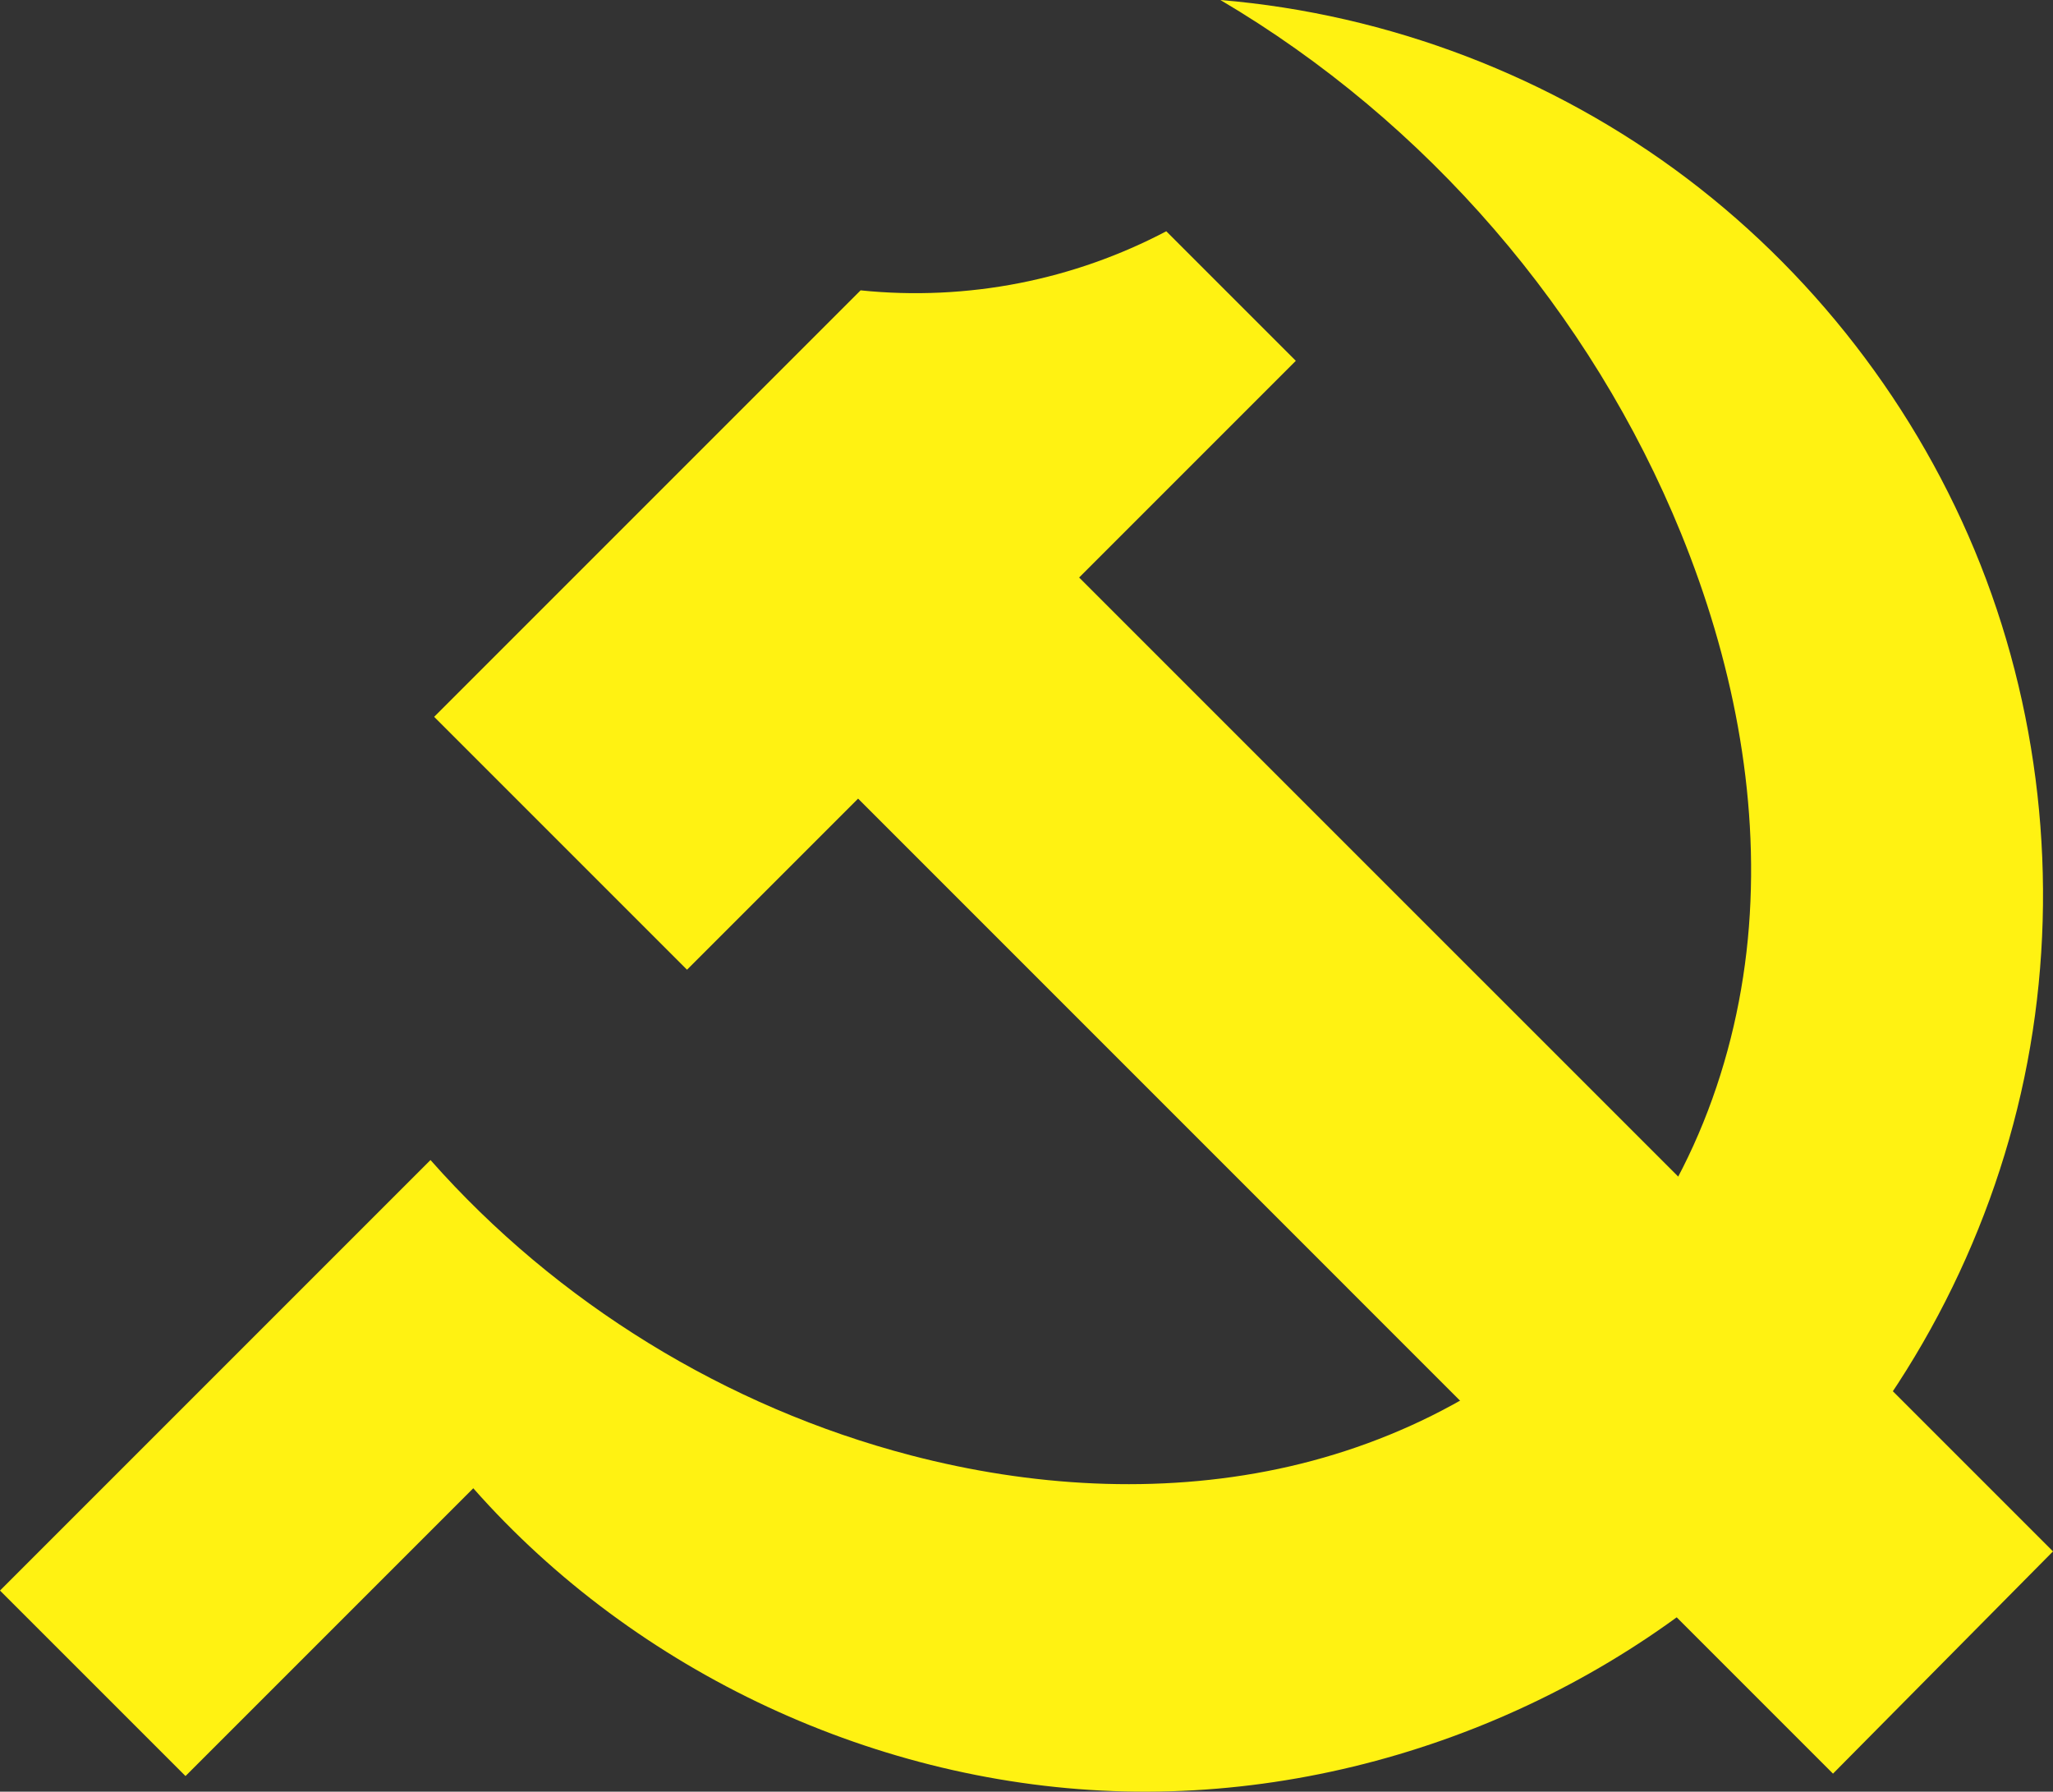
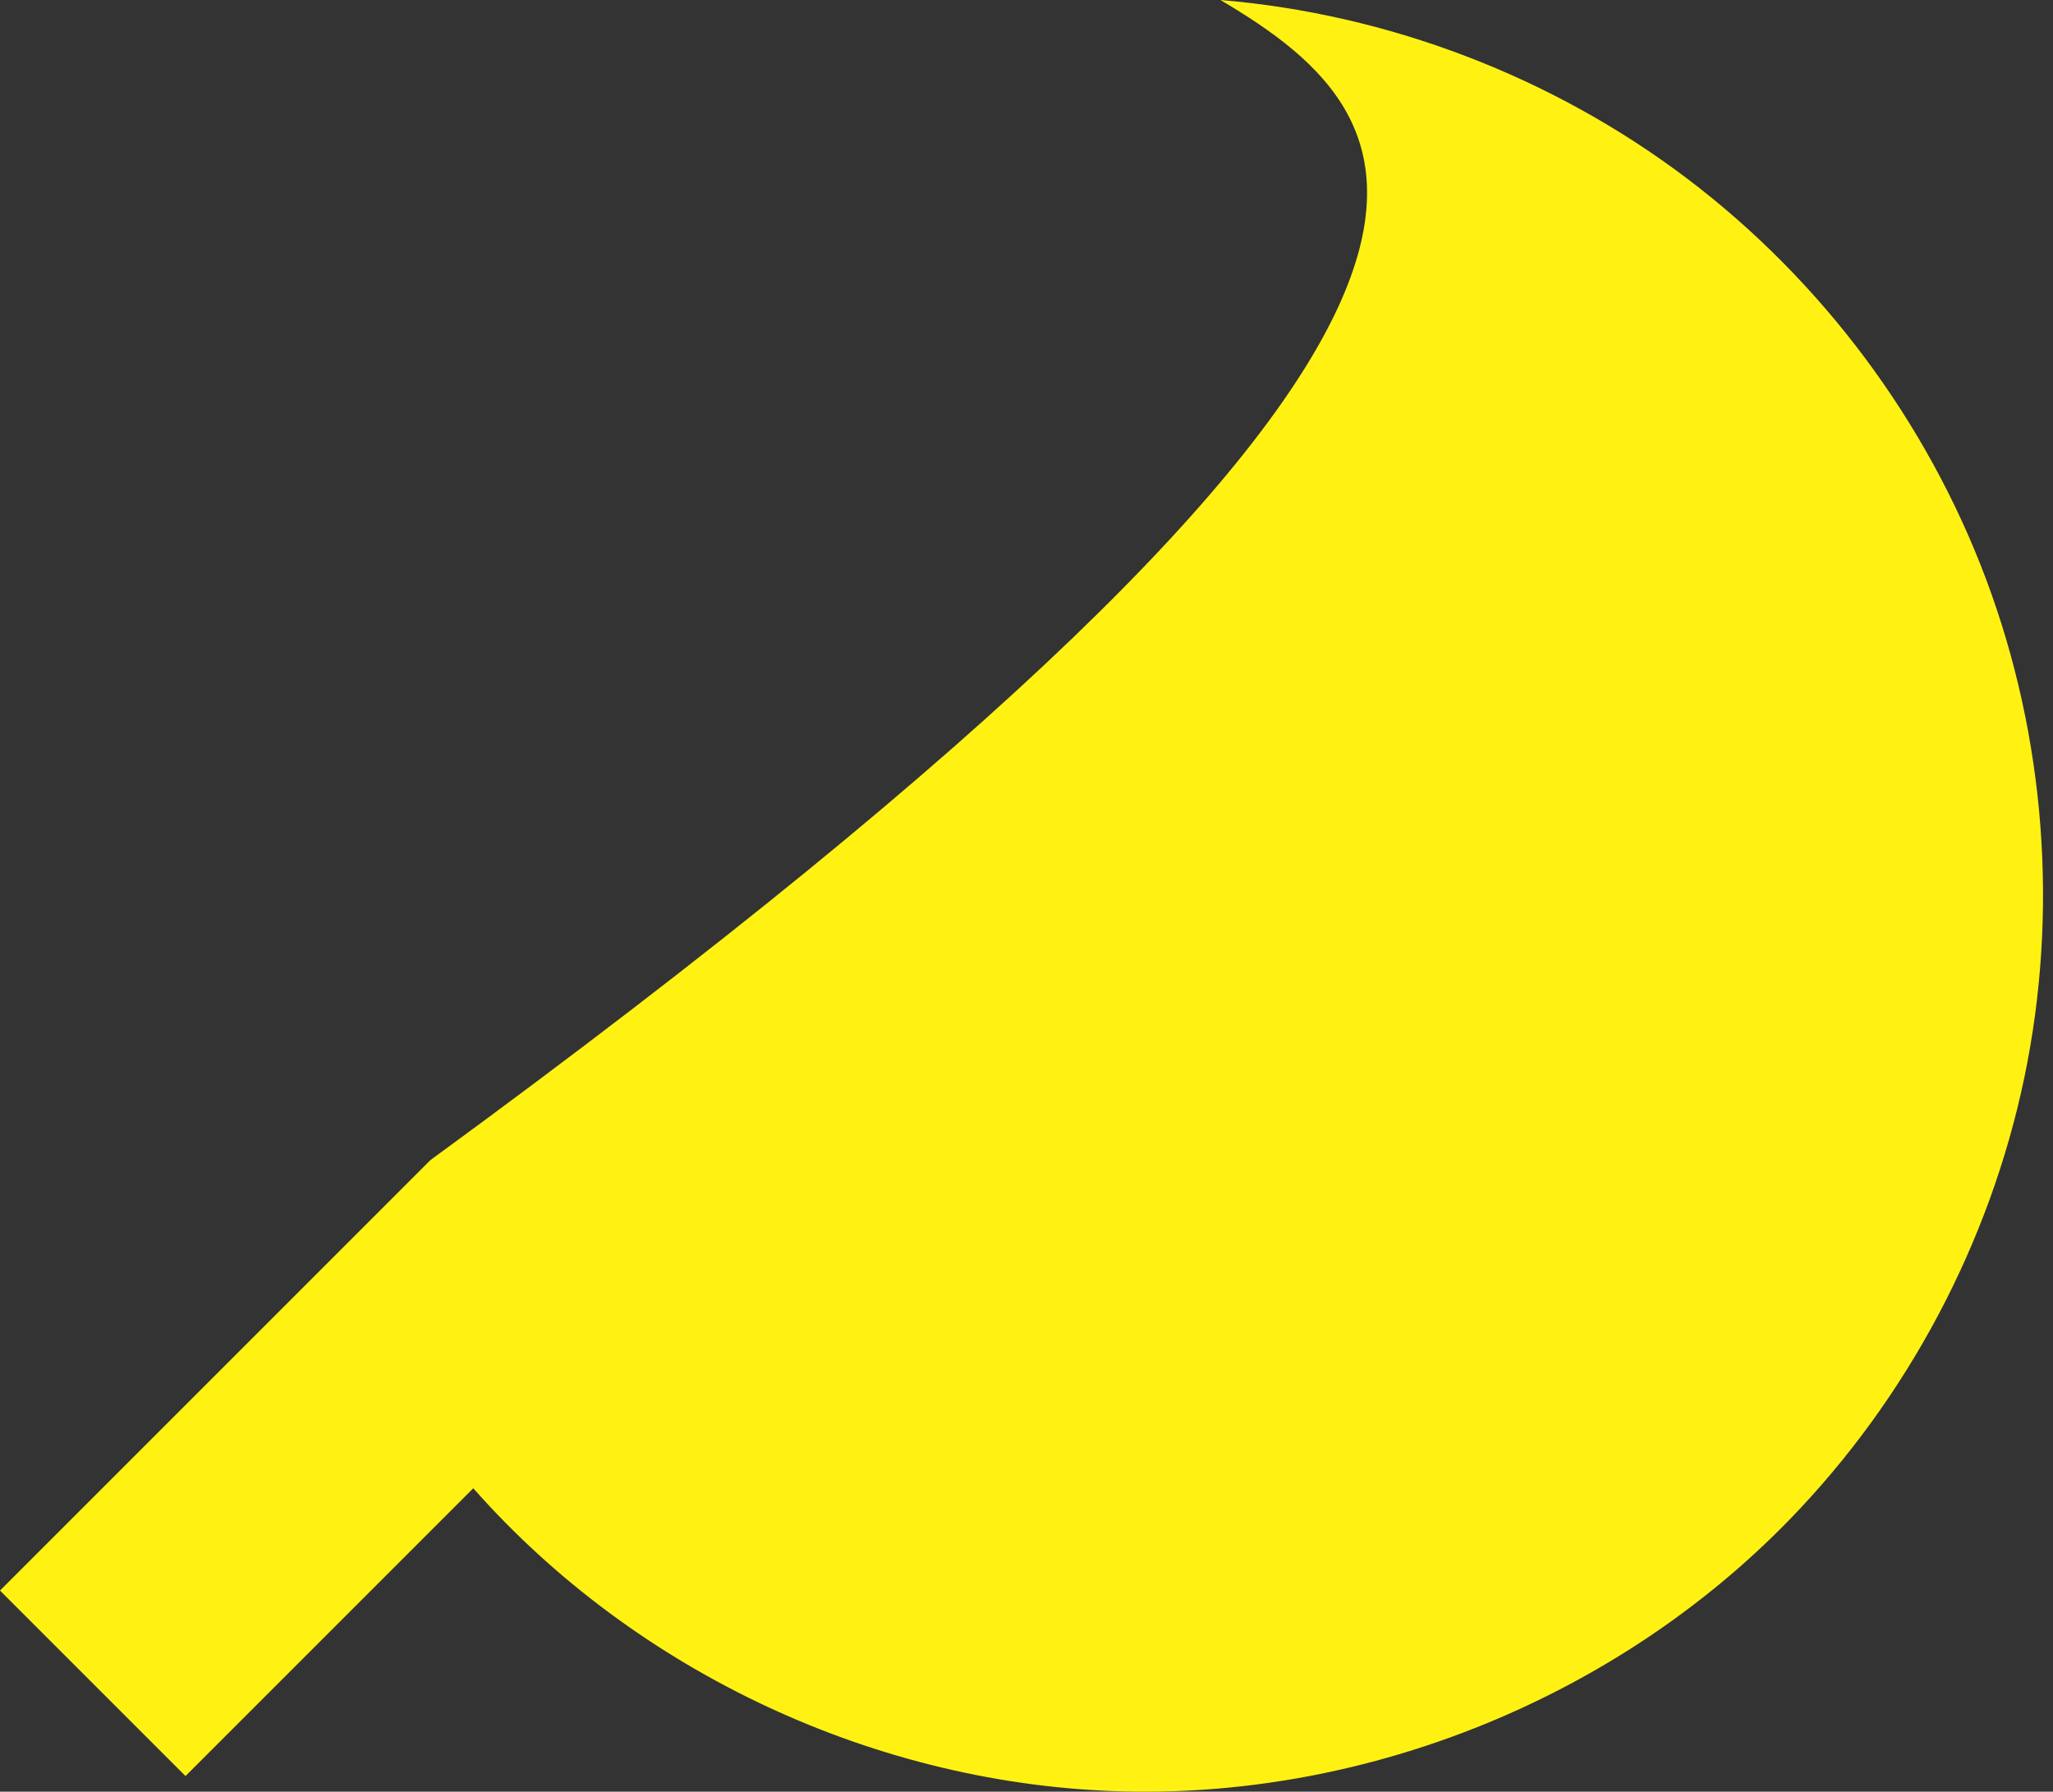
<svg xmlns="http://www.w3.org/2000/svg" id="Layer_2" data-name="Layer 2" viewBox="0 0 360 314.15">
  <rect x="0" y="0" width="360" height="314.15" fill="#333333" stroke="none" />
  <defs>
    <style>
      .cls-1 {
        fill: #fff212;
        stroke-width: 0px;
      }
    </style>
  </defs>
  <g id="svg19731">
    <g id="layer1">
      <g id="g19710">
-         <path id="path19657-0" class="cls-1" d="m75.49,203.4c22.14,25.06,51.87,43.34,84.23,51.78,20.99,5.48,43.24,6.86,64.46,2.37,21.23-4.49,41.38-15.03,56.01-31.05,15.86-17.37,24.66-40.56,26.49-64.01,1.83-23.45-3.02-47.12-11.88-68.91C278.99,54.73,250.14,21.31,214,0c29.51,2.46,58.26,13.46,81.87,31.33s42.02,42.54,52.41,70.27,12.74,58.42,6.68,87.4c-6.06,28.98-20.5,56.17-41.12,77.41-30.1,31-73.42,48.72-116.62,47.7s-85.63-20.77-114.23-53.16l-50.46,50.46L0,278.89l75.49-75.49Z" />
-         <path id="path19683-5" class="cls-1" d="m227.22,63.27l-37.99,37.99,170.77,170.76-38.58,38.97-170.95-170.96-30,30-44.34-44.34,74.78-74.78c9.29.96,18.73.52,27.89-1.28,8.95-1.76,17.64-4.83,25.71-9.08l22.72,22.72Z" />
+         <path id="path19657-0" class="cls-1" d="m75.49,203.4C278.99,54.73,250.14,21.31,214,0c29.51,2.46,58.26,13.46,81.87,31.33s42.02,42.54,52.41,70.27,12.74,58.42,6.68,87.4c-6.06,28.98-20.5,56.17-41.12,77.41-30.1,31-73.42,48.72-116.62,47.7s-85.63-20.77-114.23-53.16l-50.46,50.46L0,278.89l75.49-75.49Z" />
      </g>
    </g>
  </g>
</svg>